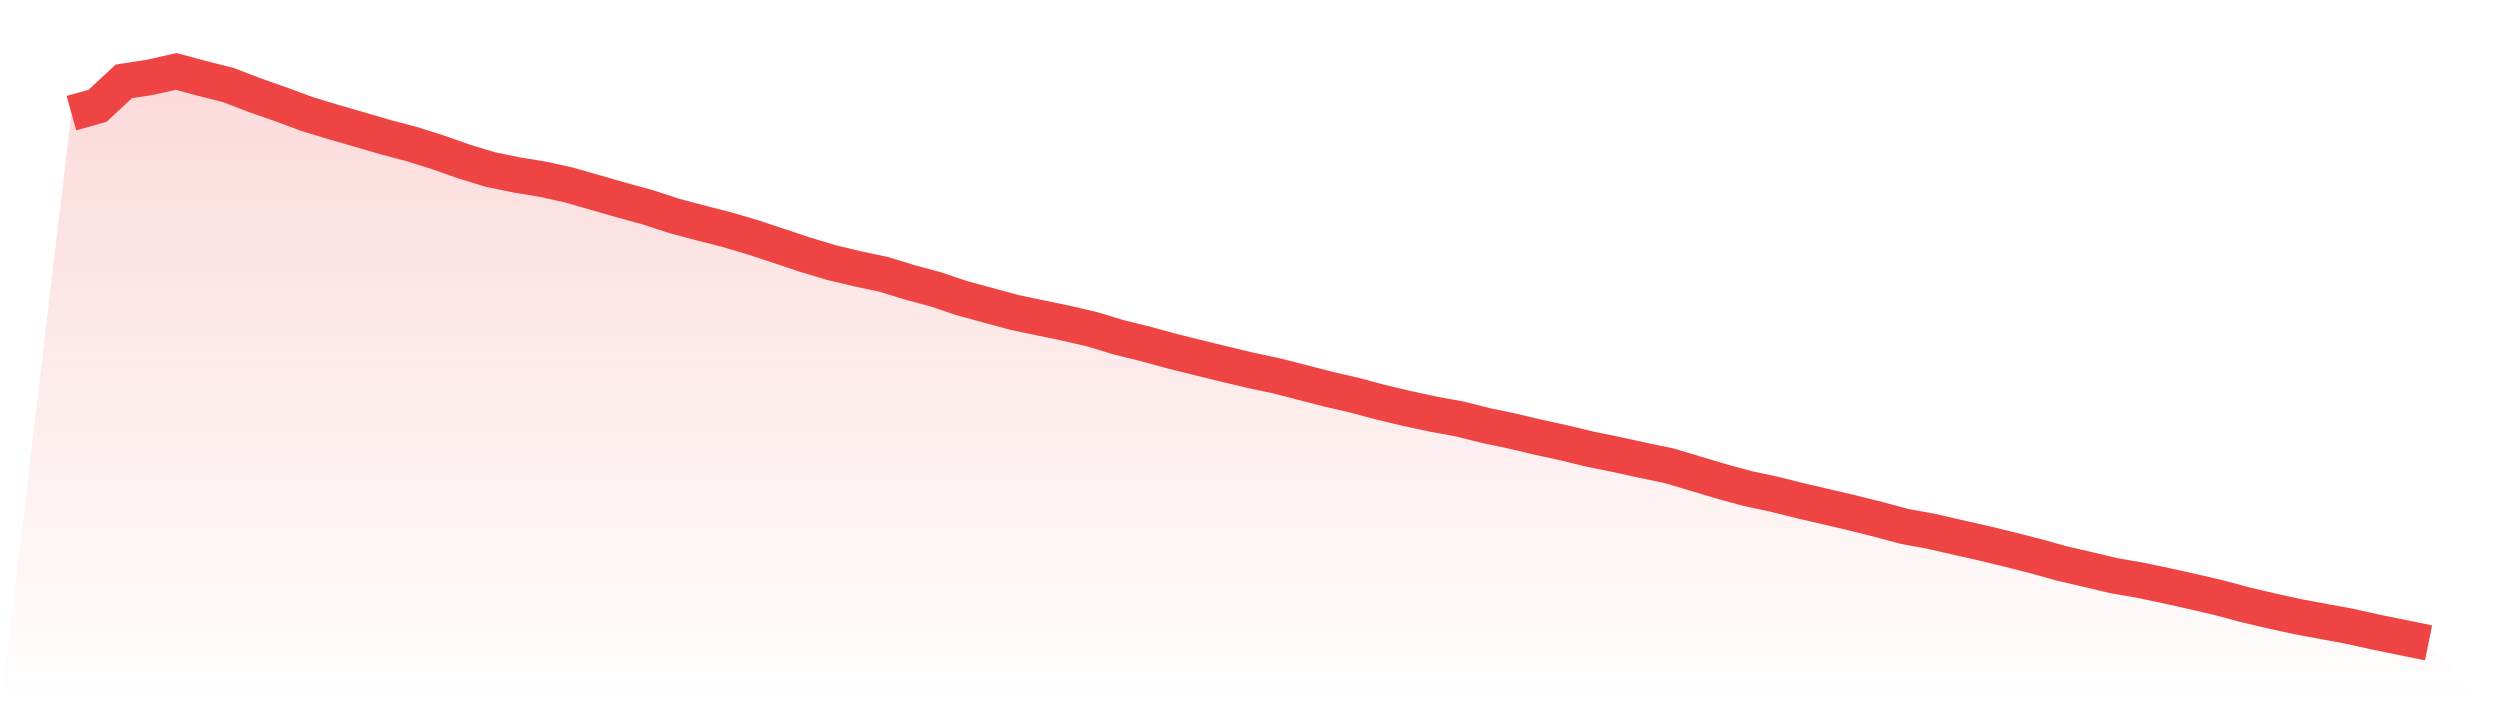
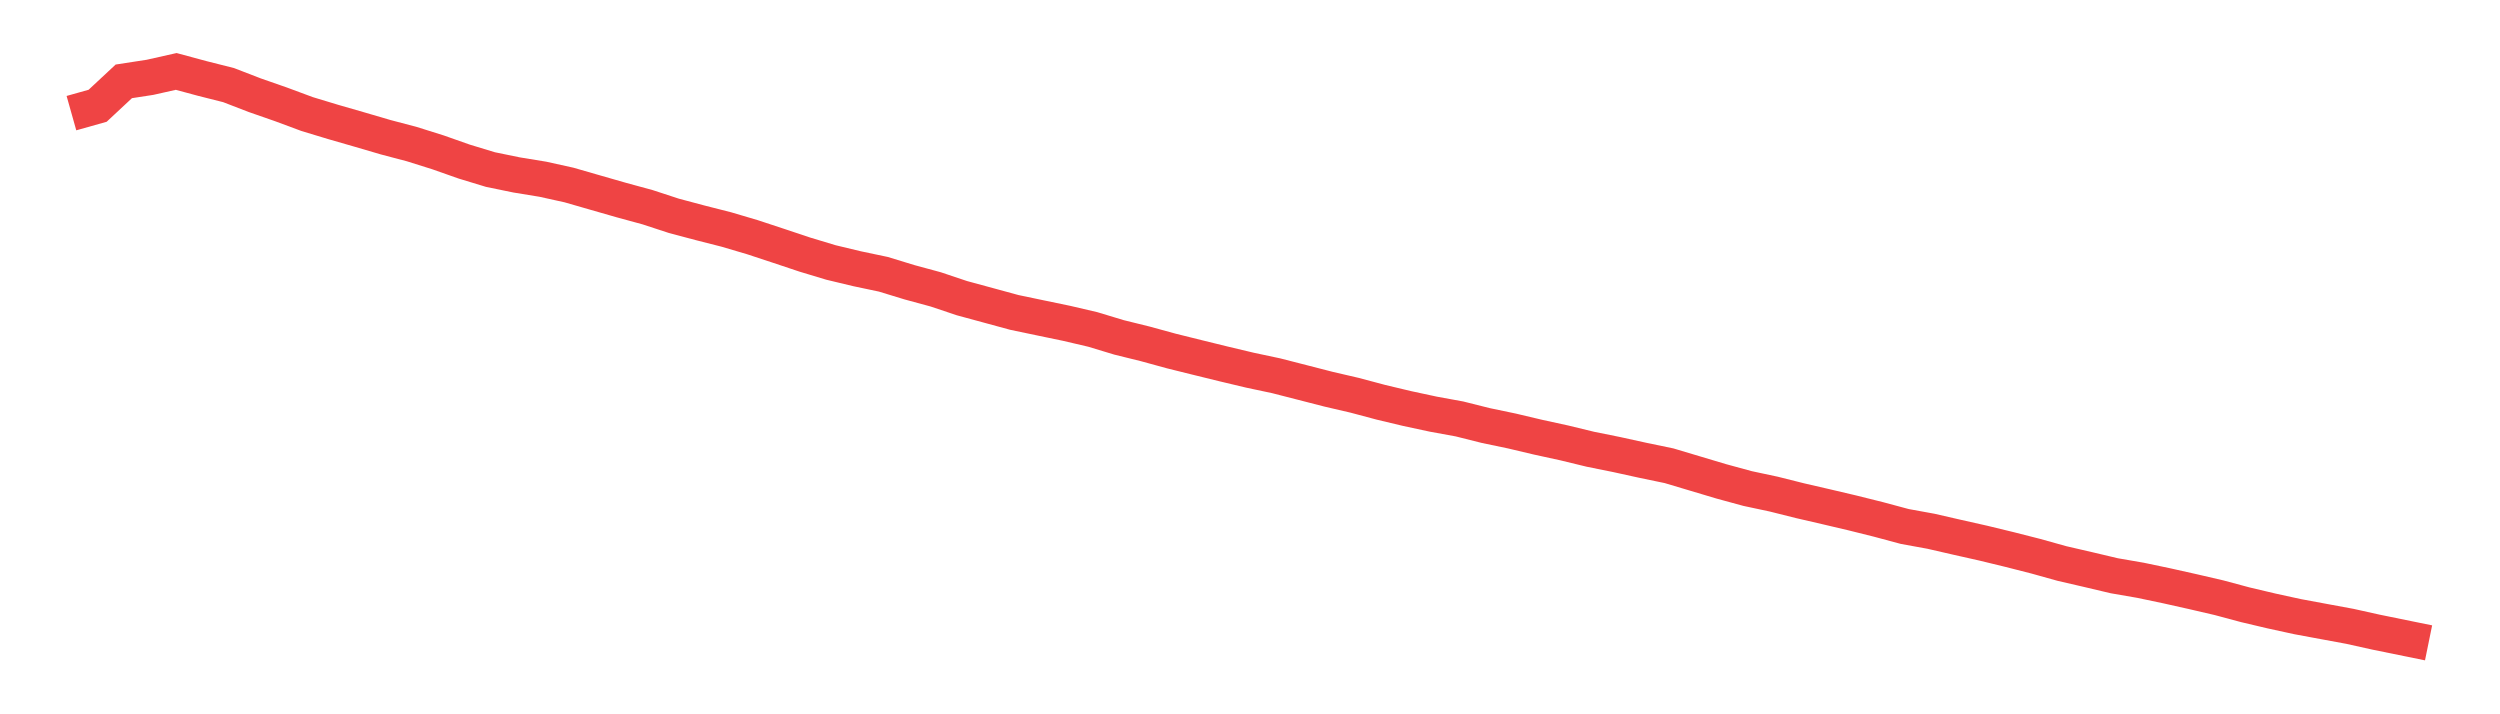
<svg xmlns="http://www.w3.org/2000/svg" viewBox="0 0 140 40">
  <defs>
    <linearGradient id="gradient" x1="0" x2="0" y1="0" y2="1">
      <stop offset="0%" stop-color="#ef4444" stop-opacity="0.2" />
      <stop offset="100%" stop-color="#ef4444" stop-opacity="0" />
    </linearGradient>
  </defs>
-   <path d="M4,6.336 L4,6.336 L5.467,5.923 L6.933,4.556 L8.4,4.33 L9.867,4 L11.333,4.396 L12.8,4.766 L14.267,5.332 L15.733,5.843 L17.2,6.388 L18.667,6.832 L20.133,7.255 L21.6,7.685 L23.067,8.072 L24.533,8.533 L26,9.05 L27.467,9.496 L28.933,9.797 L30.4,10.037 L31.867,10.361 L33.333,10.784 L34.8,11.205 L36.267,11.605 L37.733,12.085 L39.2,12.476 L40.667,12.849 L42.133,13.282 L43.6,13.766 L45.067,14.256 L46.533,14.698 L48,15.05 L49.467,15.359 L50.933,15.807 L52.4,16.205 L53.867,16.697 L55.333,17.095 L56.8,17.495 L58.267,17.802 L59.733,18.107 L61.2,18.45 L62.667,18.894 L64.133,19.256 L65.6,19.658 L67.067,20.022 L68.533,20.382 L70,20.731 L71.467,21.043 L72.933,21.419 L74.4,21.796 L75.867,22.137 L77.333,22.528 L78.8,22.878 L80.267,23.193 L81.733,23.461 L83.2,23.829 L84.667,24.136 L86.133,24.483 L87.6,24.803 L89.067,25.159 L90.533,25.455 L92,25.777 L93.467,26.082 L94.933,26.52 L96.4,26.958 L97.867,27.358 L99.333,27.671 L100.8,28.039 L102.267,28.378 L103.733,28.723 L105.2,29.089 L106.667,29.483 L108.133,29.75 L109.6,30.087 L111.067,30.417 L112.533,30.773 L114,31.147 L115.467,31.556 L116.933,31.895 L118.4,32.242 L119.867,32.496 L121.333,32.804 L122.8,33.132 L124.267,33.473 L125.733,33.866 L127.2,34.213 L128.667,34.533 L130.133,34.805 L131.6,35.076 L133.067,35.402 L134.533,35.701 L136,36 L140,40 L0,40 z" fill="url(#gradient)" />
  <path d="M4,6.336 L4,6.336 L5.467,5.923 L6.933,4.556 L8.4,4.33 L9.867,4 L11.333,4.396 L12.8,4.766 L14.267,5.332 L15.733,5.843 L17.2,6.388 L18.667,6.832 L20.133,7.255 L21.6,7.685 L23.067,8.072 L24.533,8.533 L26,9.05 L27.467,9.496 L28.933,9.797 L30.4,10.037 L31.867,10.361 L33.333,10.784 L34.8,11.205 L36.267,11.605 L37.733,12.085 L39.2,12.476 L40.667,12.849 L42.133,13.282 L43.6,13.766 L45.067,14.256 L46.533,14.698 L48,15.05 L49.467,15.359 L50.933,15.807 L52.4,16.205 L53.867,16.697 L55.333,17.095 L56.8,17.495 L58.267,17.802 L59.733,18.107 L61.2,18.45 L62.667,18.894 L64.133,19.256 L65.6,19.658 L67.067,20.022 L68.533,20.382 L70,20.731 L71.467,21.043 L72.933,21.419 L74.4,21.796 L75.867,22.137 L77.333,22.528 L78.8,22.878 L80.267,23.193 L81.733,23.461 L83.2,23.829 L84.667,24.136 L86.133,24.483 L87.6,24.803 L89.067,25.159 L90.533,25.455 L92,25.777 L93.467,26.082 L94.933,26.52 L96.4,26.958 L97.867,27.358 L99.333,27.671 L100.8,28.039 L102.267,28.378 L103.733,28.723 L105.2,29.089 L106.667,29.483 L108.133,29.75 L109.6,30.087 L111.067,30.417 L112.533,30.773 L114,31.147 L115.467,31.556 L116.933,31.895 L118.4,32.242 L119.867,32.496 L121.333,32.804 L122.8,33.132 L124.267,33.473 L125.733,33.866 L127.2,34.213 L128.667,34.533 L130.133,34.805 L131.6,35.076 L133.067,35.402 L134.533,35.701 L136,36" fill="none" stroke="#ef4444" stroke-width="2" />
</svg>